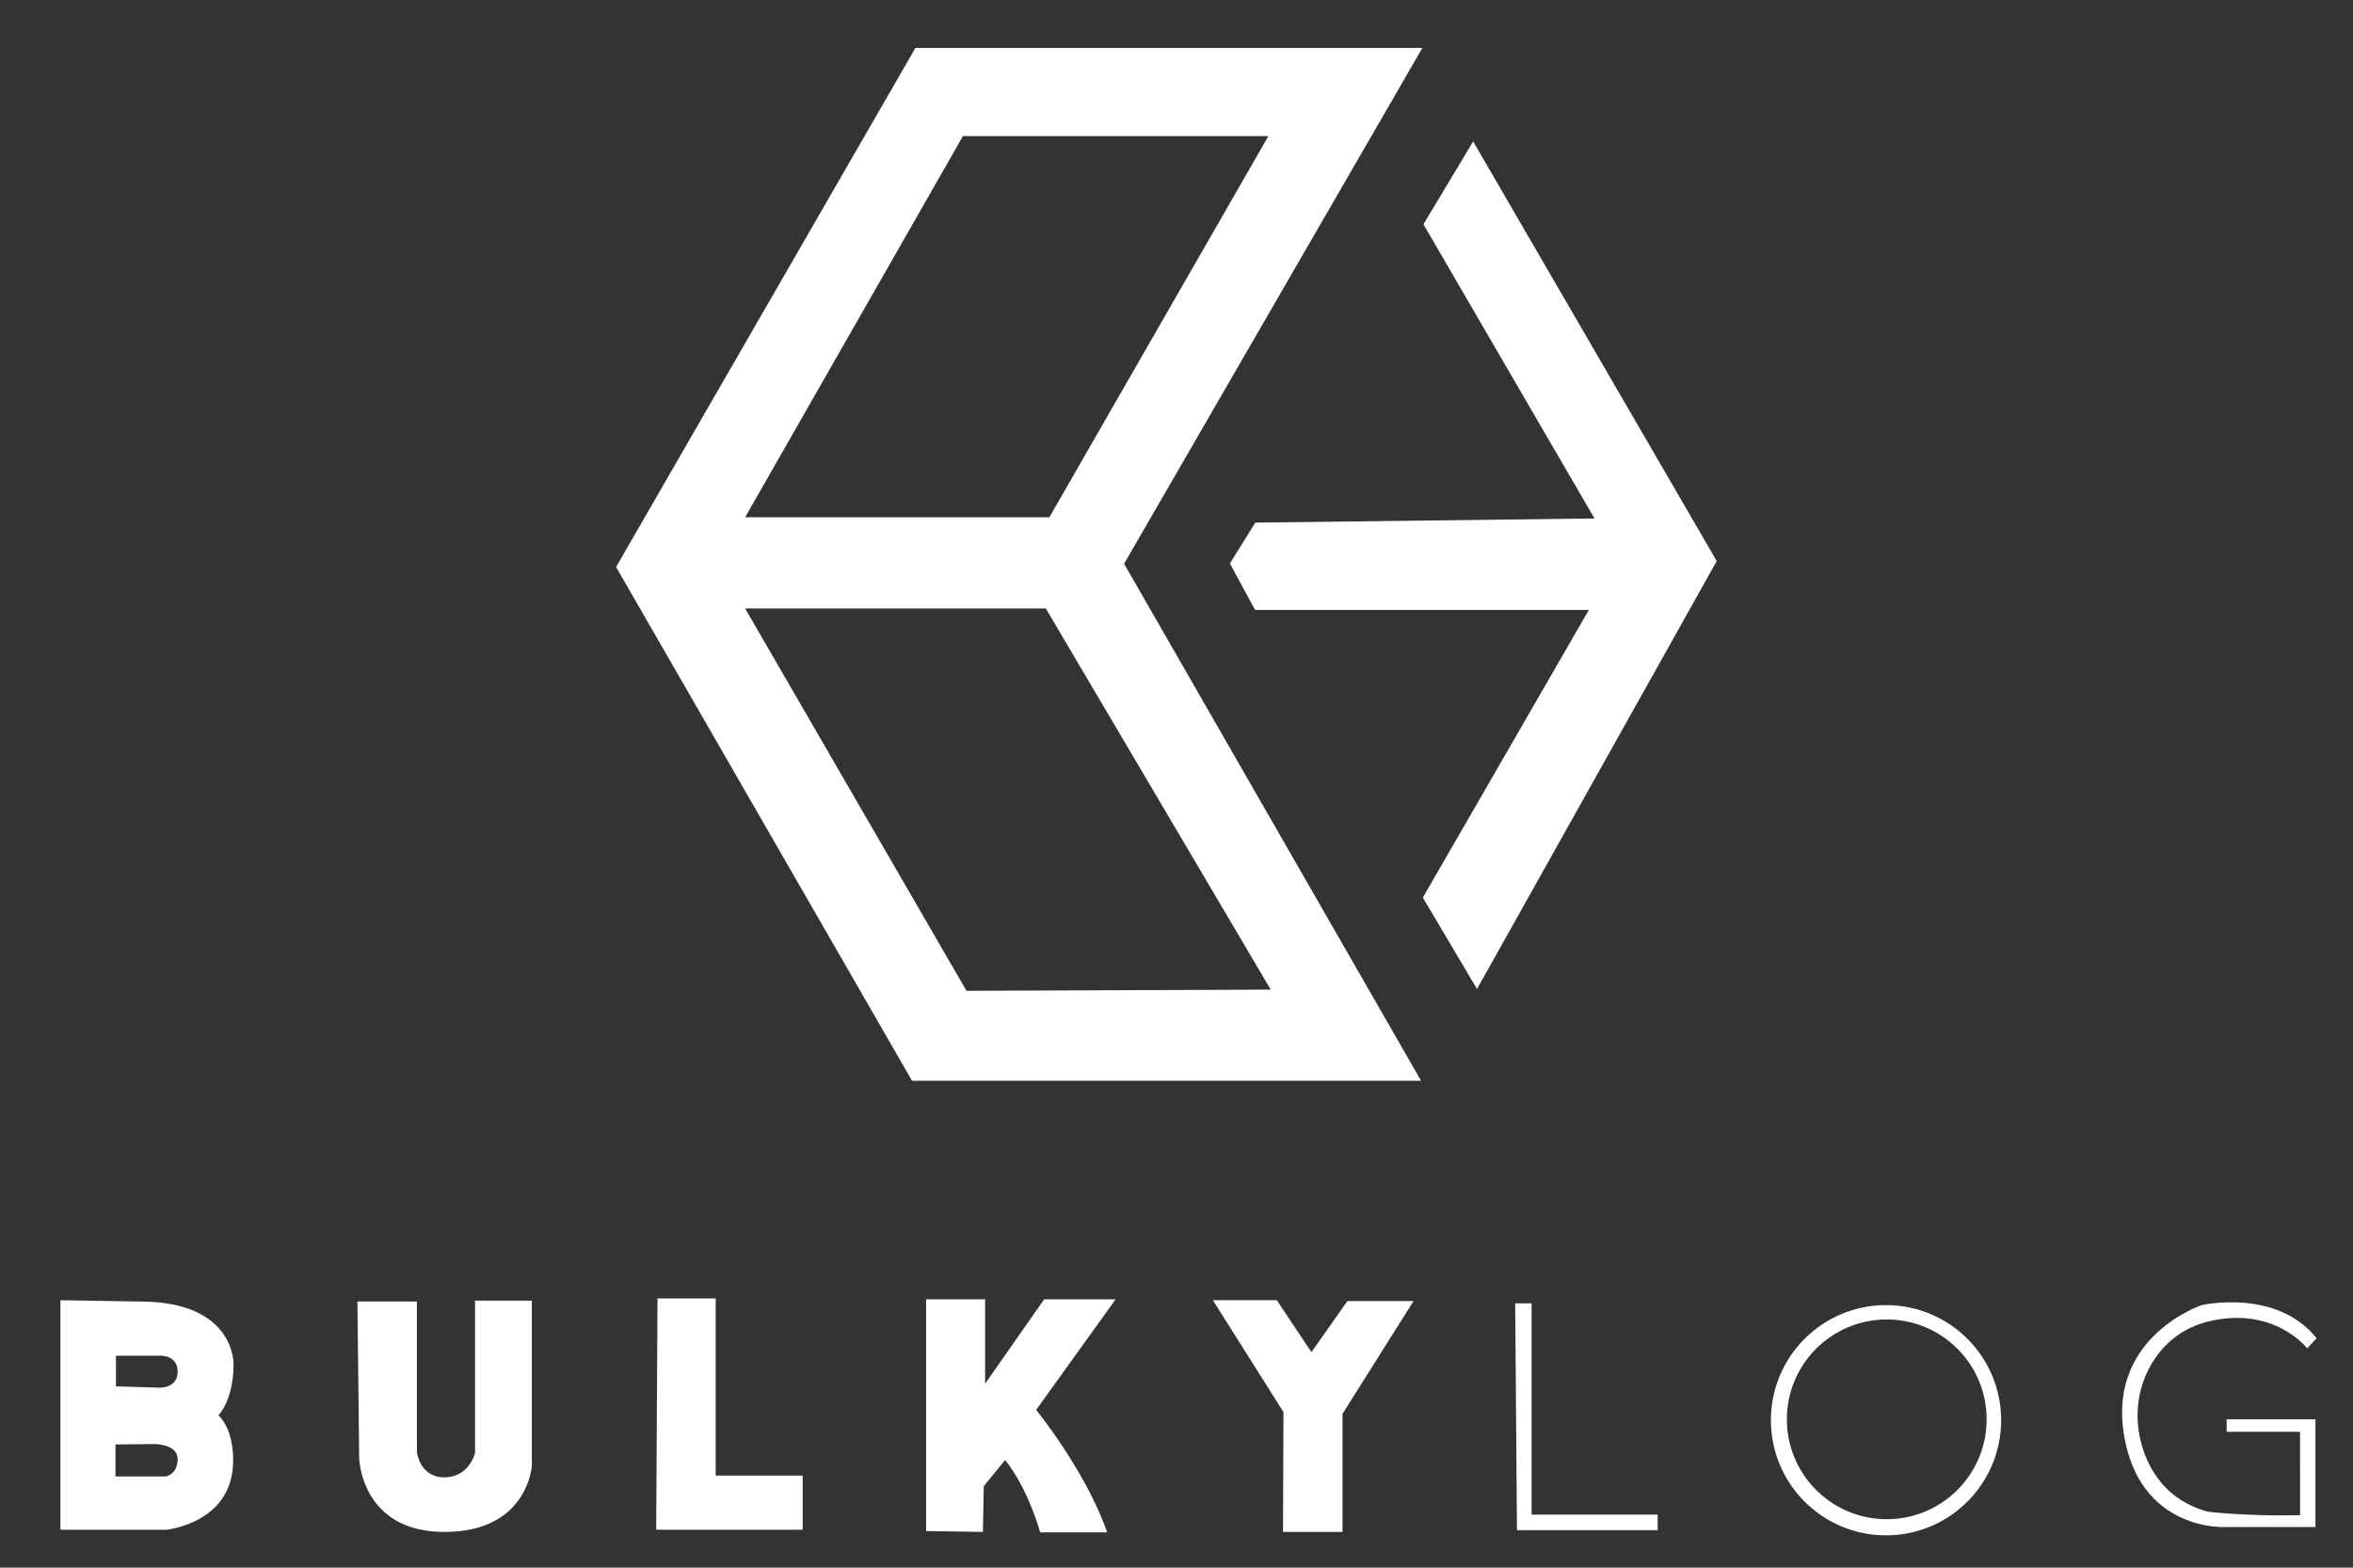
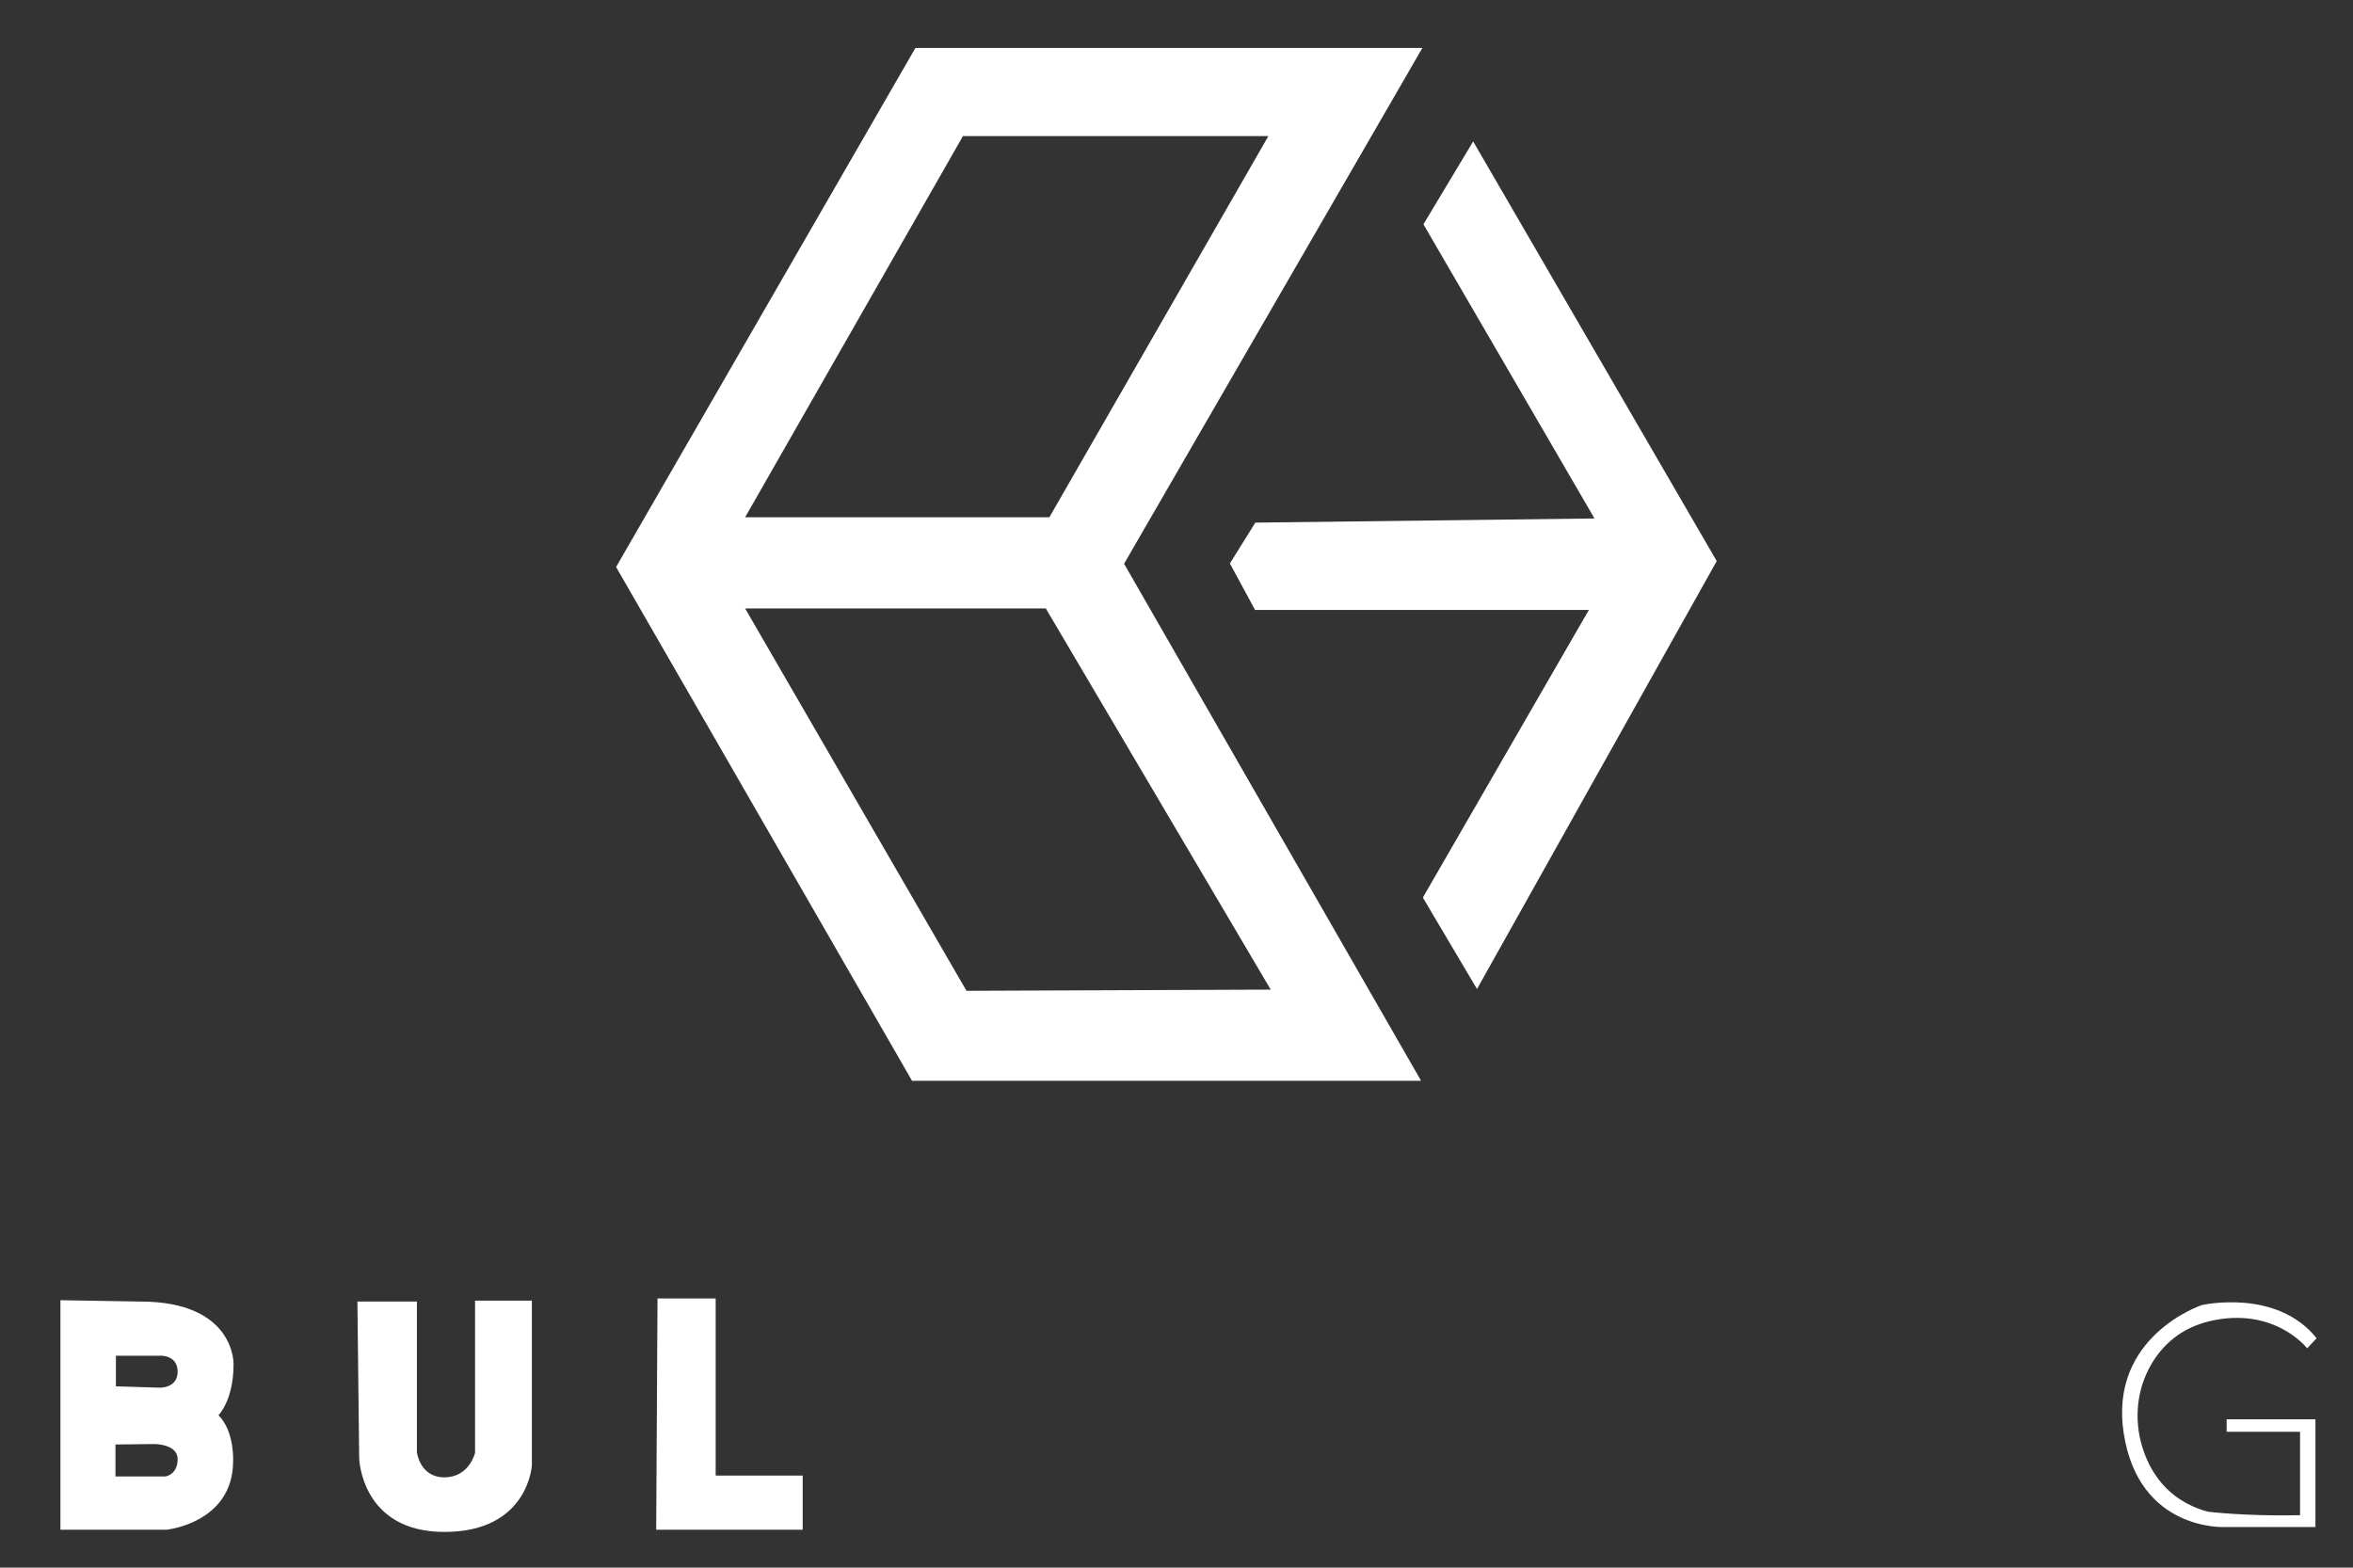
<svg xmlns="http://www.w3.org/2000/svg" version="1.1" id="Camada_1" x="0px" y="0px" viewBox="0 0 373.2 248.64" style="enable-background:new 0 0 373.2 248.64;" xml:space="preserve">
  <rect x="0" y="0" width="373.2" height="248.64" fill="#333333" stroke="none" />
  <style type="text/css">
	.st0{fill:#FFFFFF;}
	.st1{fill:#ED8221;}
	.st2{fill:#11569F;}
	.st3{fill:#E17C24;}
</style>
  <g>
    <path class="st0" d="M225.602,7.6h-80.408L97.714,89.933l46.94,81.488h80.737l-47.104-82.004L225.602,7.6z    M152.728,21.588h48.442L166.434,82.047h-48.254L152.728,21.588z M201.545,156.963l-48.254,0.188l-35.111-60.646   h47.691L201.545,156.963z" />
    <polygon class="st0" points="195.067,89.369 199.104,82.892 252.897,82.234 225.766,35.576 233.652,22.433    272.284,88.994 234.262,156.869 225.672,142.364 252.005,96.739 199.057,96.739  " />
    <path class="st0" d="M22.258,206.438l-12.674-0.211v36.402h16.828c0,0,10.562-1.056,10.562-10.914   c0,0,0.246-4.682-2.324-7.252c0,0,2.394-2.324,2.394-8.097C37.044,216.365,37.326,206.438,22.258,206.438z    M26.271,234.179h-7.956v-5.07l6.055-0.07c0,0,3.802-0.07,3.802,2.394   C28.172,233.897,26.271,234.179,26.271,234.179z M25.286,220.097l-6.9-0.211v-4.858h7.041   c0,0,2.746-0.141,2.746,2.535C28.172,220.238,25.286,220.097,25.286,220.097z" />
    <path class="st0" d="M56.688,206.438h9.435v23.869c0,0,0.422,4.013,4.365,4.013c3.943,0,4.858-3.873,4.858-3.873   v-24.151h9.012v26.122c0,0-0.563,10.562-13.871,10.562c-13.237,0-13.519-11.688-13.519-11.688L56.688,206.438z" />
    <path class="st0" d="M104.286,205.945h9.224v28.093h13.8v8.59h-23.235   C104.074,242.628,104.286,206.156,104.286,205.945z" />
-     <path class="st0" d="M146.883,206.085h9.364v13.378l9.364-13.378h11.336l-12.603,17.532c0,0,7.886,9.717,11.266,19.433   h-10.632c0,0-1.831-6.83-5.562-11.477l-3.38,4.154l-0.141,7.252l-9.012-0.141V206.085z" />
-     <polygon class="st0" points="192.368,206.226 202.507,206.226 207.999,214.464 213.702,206.367 224.194,206.367    212.928,224.251 212.928,242.98 203.493,242.98 203.564,223.97  " />
-     <polygon class="st0" points="240.317,206.719 242.923,206.719 242.923,240.234 262.919,240.234 262.919,242.699    240.599,242.699  " />
-     <path class="st0" d="M299.133,207.001c-10.085,0-18.26,8.175-18.26,18.26c0,10.085,8.175,18.26,18.26,18.26   c10.084,0,18.26-8.175,18.26-18.26C317.393,215.176,309.218,207.001,299.133,207.001z M299.25,240.962   c-8.749,0-15.842-7.093-15.842-15.842c0-8.749,7.093-15.842,15.842-15.842c8.749,0,15.842,7.093,15.842,15.842   C315.093,233.869,308,240.962,299.25,240.962z" />
    <path class="st0" d="M367.431,212.258l-1.502,1.596c0,0-5.165-6.673-15.396-4.319c-4.774,1.098-7.609,3.965-9.283,6.785   c-2.288,3.856-2.803,8.558-1.563,12.867c1.146,3.982,3.9,8.781,10.47,10.577c0,0,5.914,0.751,14.645,0.563   V227.091h-11.641v-1.972h14.082v17.086h-14.364c0,0-13.667,0.729-16.053-14.927   c-2.347-15.396,12.392-20.278,12.392-20.278S361.047,204.278,367.431,212.258z" />
  </g>
</svg>